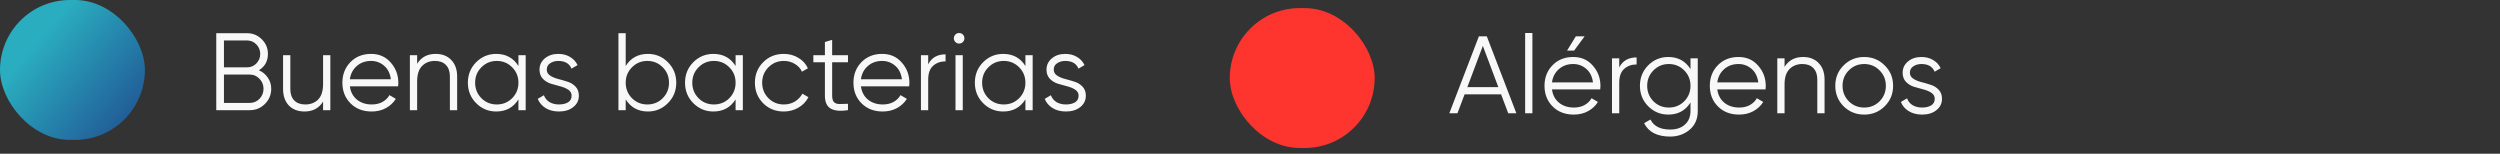
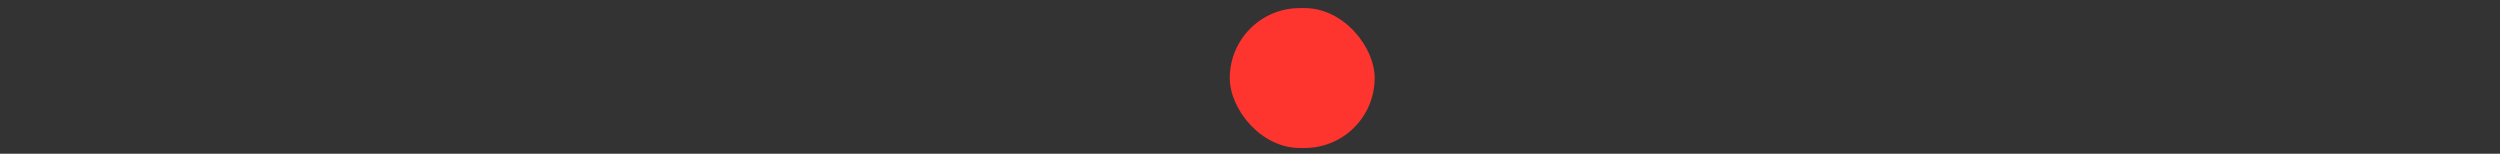
<svg xmlns="http://www.w3.org/2000/svg" width="309" height="19" viewBox="0 0 309 19" fill="none">
  <rect x="0" y="0" width="309" height="19" fill="#333333" stroke="none" />
-   <rect width="17.909" height="17.291" rx="8.646" fill="url(#paint0_linear_353_346)" />
  <rect x="152" y="1" width="17.909" height="17.291" rx="8.646" fill="#FE342F" />
-   <path d="M32.001 8.686C32.463 8.885 32.83 9.189 33.101 9.596C33.382 9.995 33.523 10.452 33.523 10.968C33.523 11.702 33.264 12.327 32.748 12.843C32.232 13.359 31.607 13.618 30.873 13.618H26.73V4.107H30.561C31.267 4.107 31.869 4.361 32.368 4.868C32.866 5.366 33.115 5.964 33.115 6.662C33.115 7.549 32.743 8.224 32.001 8.686ZM30.561 5.004H27.68V8.319H30.561C31.005 8.319 31.38 8.161 31.688 7.844C32.005 7.517 32.164 7.123 32.164 6.662C32.164 6.209 32.005 5.819 31.688 5.493C31.38 5.167 31.005 5.004 30.561 5.004ZM30.873 12.721C31.344 12.721 31.743 12.553 32.069 12.218C32.404 11.874 32.571 11.457 32.571 10.968C32.571 10.488 32.404 10.076 32.069 9.732C31.743 9.388 31.344 9.216 30.873 9.216H27.68V12.721H30.873ZM39.933 6.825H40.83V13.618H39.933V12.558C39.426 13.373 38.665 13.781 37.651 13.781C36.827 13.781 36.175 13.531 35.695 13.033C35.224 12.526 34.988 11.847 34.988 10.995V6.825H35.885V10.995C35.885 11.602 36.043 12.073 36.36 12.408C36.686 12.743 37.144 12.911 37.733 12.911C38.385 12.911 38.914 12.707 39.322 12.3C39.73 11.883 39.933 11.245 39.933 10.384V6.825ZM45.865 6.662C46.871 6.662 47.681 7.019 48.297 7.735C48.922 8.441 49.235 9.279 49.235 10.248C49.235 10.348 49.226 10.488 49.208 10.669H43.243C43.334 11.358 43.624 11.906 44.113 12.313C44.611 12.712 45.222 12.911 45.947 12.911C46.463 12.911 46.907 12.807 47.278 12.599C47.659 12.381 47.944 12.101 48.134 11.756L48.922 12.218C48.623 12.698 48.216 13.079 47.699 13.359C47.183 13.64 46.594 13.781 45.933 13.781C44.864 13.781 43.995 13.445 43.325 12.775C42.654 12.105 42.319 11.254 42.319 10.221C42.319 9.207 42.65 8.36 43.311 7.68C43.972 7.001 44.824 6.662 45.865 6.662ZM45.865 7.531C45.159 7.531 44.566 7.744 44.086 8.17C43.615 8.586 43.334 9.13 43.243 9.8H48.311C48.22 9.084 47.944 8.527 47.482 8.129C47.02 7.73 46.481 7.531 45.865 7.531ZM53.84 6.662C54.664 6.662 55.312 6.915 55.783 7.422C56.263 7.92 56.503 8.595 56.503 9.447V13.618H55.606V9.447C55.606 8.84 55.443 8.369 55.117 8.034C54.8 7.699 54.347 7.531 53.759 7.531C53.106 7.531 52.577 7.739 52.169 8.156C51.761 8.564 51.558 9.198 51.558 10.058V13.618H50.661V6.825H51.558V7.884C52.065 7.069 52.826 6.662 53.84 6.662ZM64.079 6.825H64.975V13.618H64.079V12.286C63.454 13.282 62.539 13.781 61.334 13.781C60.365 13.781 59.536 13.436 58.848 12.748C58.169 12.06 57.829 11.217 57.829 10.221C57.829 9.225 58.169 8.382 58.848 7.694C59.536 7.006 60.365 6.662 61.334 6.662C62.539 6.662 63.454 7.16 64.079 8.156V6.825ZM59.5 12.137C60.017 12.653 60.651 12.911 61.402 12.911C62.154 12.911 62.788 12.653 63.304 12.137C63.821 11.611 64.079 10.973 64.079 10.221C64.079 9.469 63.821 8.835 63.304 8.319C62.788 7.794 62.154 7.531 61.402 7.531C60.651 7.531 60.017 7.794 59.5 8.319C58.984 8.835 58.726 9.469 58.726 10.221C58.726 10.973 58.984 11.611 59.5 12.137ZM67.58 8.604C67.58 8.912 67.716 9.157 67.988 9.338C68.26 9.519 68.59 9.659 68.98 9.759C69.369 9.859 69.759 9.972 70.148 10.099C70.538 10.216 70.868 10.42 71.14 10.71C71.412 10.991 71.547 11.362 71.547 11.824C71.547 12.404 71.317 12.875 70.855 13.237C70.402 13.599 69.813 13.781 69.088 13.781C68.436 13.781 67.879 13.636 67.417 13.346C66.965 13.056 66.647 12.68 66.466 12.218L67.227 11.77C67.354 12.123 67.58 12.404 67.906 12.612C68.242 12.812 68.636 12.911 69.088 12.911C69.532 12.911 69.904 12.825 70.203 12.653C70.501 12.472 70.651 12.196 70.651 11.824C70.651 11.516 70.515 11.272 70.243 11.091C69.972 10.909 69.641 10.769 69.251 10.669C68.862 10.57 68.473 10.461 68.083 10.343C67.694 10.216 67.363 10.013 67.091 9.732C66.82 9.442 66.684 9.066 66.684 8.604C66.684 8.052 66.901 7.59 67.336 7.219C67.78 6.847 68.337 6.662 69.007 6.662C69.559 6.662 70.044 6.788 70.461 7.042C70.877 7.286 71.185 7.622 71.385 8.047L70.637 8.482C70.375 7.848 69.831 7.531 69.007 7.531C68.618 7.531 68.282 7.626 68.002 7.816C67.721 7.997 67.58 8.26 67.58 8.604ZM80.081 6.662C81.05 6.662 81.874 7.006 82.553 7.694C83.242 8.382 83.586 9.225 83.586 10.221C83.586 11.217 83.242 12.06 82.553 12.748C81.874 13.436 81.05 13.781 80.081 13.781C78.876 13.781 77.962 13.282 77.337 12.286V13.618H76.44V4.107H77.337V8.156C77.962 7.16 78.876 6.662 80.081 6.662ZM78.111 12.137C78.627 12.653 79.261 12.911 80.013 12.911C80.765 12.911 81.399 12.653 81.915 12.137C82.431 11.611 82.689 10.973 82.689 10.221C82.689 9.469 82.431 8.835 81.915 8.319C81.399 7.794 80.765 7.531 80.013 7.531C79.261 7.531 78.627 7.794 78.111 8.319C77.595 8.835 77.337 9.469 77.337 10.221C77.337 10.973 77.595 11.611 78.111 12.137ZM90.919 6.825H91.816V13.618H90.919V12.286C90.294 13.282 89.379 13.781 88.175 13.781C87.206 13.781 86.377 13.436 85.688 12.748C85.009 12.06 84.669 11.217 84.669 10.221C84.669 9.225 85.009 8.382 85.688 7.694C86.377 7.006 87.206 6.662 88.175 6.662C89.379 6.662 90.294 7.16 90.919 8.156V6.825ZM86.341 12.137C86.857 12.653 87.491 12.911 88.243 12.911C88.994 12.911 89.628 12.653 90.145 12.137C90.661 11.611 90.919 10.973 90.919 10.221C90.919 9.469 90.661 8.835 90.145 8.319C89.628 7.794 88.994 7.531 88.243 7.531C87.491 7.531 86.857 7.794 86.341 8.319C85.824 8.835 85.566 9.469 85.566 10.221C85.566 10.973 85.824 11.611 86.341 12.137ZM96.88 13.781C95.856 13.781 95.005 13.441 94.326 12.762C93.646 12.073 93.307 11.226 93.307 10.221C93.307 9.216 93.646 8.373 94.326 7.694C95.005 7.006 95.856 6.662 96.88 6.662C97.55 6.662 98.152 6.825 98.687 7.151C99.221 7.468 99.611 7.898 99.855 8.441L99.121 8.862C98.94 8.455 98.646 8.133 98.238 7.898C97.84 7.653 97.387 7.531 96.88 7.531C96.128 7.531 95.494 7.794 94.978 8.319C94.462 8.835 94.203 9.469 94.203 10.221C94.203 10.973 94.462 11.611 94.978 12.137C95.494 12.653 96.128 12.911 96.88 12.911C97.387 12.911 97.84 12.793 98.238 12.558C98.637 12.313 98.949 11.987 99.176 11.58L99.923 12.014C99.642 12.558 99.23 12.988 98.687 13.305C98.143 13.622 97.541 13.781 96.88 13.781ZM104.811 7.694H102.854V11.811C102.854 12.182 102.927 12.449 103.072 12.612C103.217 12.766 103.434 12.848 103.724 12.857C104.014 12.857 104.376 12.848 104.811 12.83V13.618C103.86 13.762 103.144 13.694 102.664 13.414C102.193 13.133 101.958 12.599 101.958 11.811V7.694H100.531V6.825H101.958V5.194L102.854 4.923V6.825H104.811V7.694ZM109.032 6.662C110.038 6.662 110.848 7.019 111.464 7.735C112.089 8.441 112.402 9.279 112.402 10.248C112.402 10.348 112.392 10.488 112.374 10.669H106.41C106.501 11.358 106.791 11.906 107.28 12.313C107.778 12.712 108.389 12.911 109.114 12.911C109.63 12.911 110.074 12.807 110.445 12.599C110.826 12.381 111.111 12.101 111.301 11.756L112.089 12.218C111.79 12.698 111.383 13.079 110.866 13.359C110.35 13.64 109.761 13.781 109.1 13.781C108.031 13.781 107.162 13.445 106.492 12.775C105.821 12.105 105.486 11.254 105.486 10.221C105.486 9.207 105.817 8.36 106.478 7.68C107.139 7.001 107.991 6.662 109.032 6.662ZM109.032 7.531C108.326 7.531 107.732 7.744 107.252 8.17C106.781 8.586 106.501 9.13 106.41 9.8H111.478C111.387 9.084 111.111 8.527 110.649 8.129C110.187 7.73 109.648 7.531 109.032 7.531ZM114.725 7.952C115.141 7.128 115.857 6.716 116.871 6.716V7.585C116.255 7.585 115.743 7.767 115.336 8.129C114.928 8.491 114.725 9.062 114.725 9.841V13.618H113.828V6.825H114.725V7.952ZM119.01 5.194C118.883 5.321 118.729 5.384 118.548 5.384C118.367 5.384 118.213 5.321 118.086 5.194C117.96 5.067 117.896 4.913 117.896 4.732C117.896 4.551 117.96 4.397 118.086 4.27C118.213 4.144 118.367 4.08 118.548 4.08C118.729 4.08 118.883 4.144 119.01 4.27C119.137 4.397 119.2 4.551 119.2 4.732C119.2 4.913 119.137 5.067 119.01 5.194ZM118.1 13.618V6.825H118.997V13.618H118.1ZM126.741 6.825H127.638V13.618H126.741V12.286C126.116 13.282 125.202 13.781 123.997 13.781C123.028 13.781 122.199 13.436 121.511 12.748C120.832 12.06 120.492 11.217 120.492 10.221C120.492 9.225 120.832 8.382 121.511 7.694C122.199 7.006 123.028 6.662 123.997 6.662C125.202 6.662 126.116 7.16 126.741 8.156V6.825ZM122.163 12.137C122.679 12.653 123.313 12.911 124.065 12.911C124.817 12.911 125.451 12.653 125.967 12.137C126.483 11.611 126.741 10.973 126.741 10.221C126.741 9.469 126.483 8.835 125.967 8.319C125.451 7.794 124.817 7.531 124.065 7.531C123.313 7.531 122.679 7.794 122.163 8.319C121.647 8.835 121.389 9.469 121.389 10.221C121.389 10.973 121.647 11.611 122.163 12.137ZM130.243 8.604C130.243 8.912 130.379 9.157 130.651 9.338C130.922 9.519 131.253 9.659 131.642 9.759C132.032 9.859 132.421 9.972 132.811 10.099C133.2 10.216 133.531 10.42 133.803 10.71C134.074 10.991 134.21 11.362 134.21 11.824C134.21 12.404 133.979 12.875 133.517 13.237C133.064 13.599 132.476 13.781 131.751 13.781C131.099 13.781 130.542 13.636 130.08 13.346C129.627 13.056 129.31 12.68 129.129 12.218L129.89 11.77C130.017 12.123 130.243 12.404 130.569 12.612C130.904 12.812 131.298 12.911 131.751 12.911C132.195 12.911 132.566 12.825 132.865 12.653C133.164 12.472 133.314 12.196 133.314 11.824C133.314 11.516 133.178 11.272 132.906 11.091C132.634 10.909 132.304 10.769 131.914 10.669C131.525 10.57 131.135 10.461 130.746 10.343C130.356 10.216 130.026 10.013 129.754 9.732C129.482 9.442 129.346 9.066 129.346 8.604C129.346 8.052 129.564 7.59 129.999 7.219C130.442 6.847 130.999 6.662 131.67 6.662C132.222 6.662 132.707 6.788 133.123 7.042C133.54 7.286 133.848 7.622 134.047 8.047L133.3 8.482C133.037 7.848 132.494 7.531 131.67 7.531C131.28 7.531 130.945 7.626 130.664 7.816C130.384 7.997 130.243 8.26 130.243 8.604Z" fill="#F8F8F8" />
-   <path d="M186.418 14L185.535 11.663H181.024L180.141 14H179.136L182.79 4.49H183.769L187.423 14H186.418ZM181.364 10.767H185.195L183.28 5.672L181.364 10.767ZM188.509 14V4.082H189.405V14H188.509ZM195.859 4.49L194.555 6.256H193.686L194.772 4.49H195.859ZM194.446 7.044C195.452 7.044 196.262 7.402 196.878 8.117C197.503 8.824 197.816 9.662 197.816 10.631C197.816 10.73 197.807 10.871 197.789 11.052H191.824C191.915 11.74 192.205 12.288 192.694 12.696C193.192 13.094 193.803 13.293 194.528 13.293C195.044 13.293 195.488 13.189 195.859 12.981C196.24 12.764 196.525 12.483 196.715 12.139L197.503 12.601C197.204 13.081 196.797 13.461 196.281 13.742C195.764 14.023 195.176 14.163 194.514 14.163C193.446 14.163 192.576 13.828 191.906 13.158C191.236 12.487 190.9 11.636 190.9 10.604C190.9 9.589 191.231 8.742 191.892 8.063C192.553 7.384 193.405 7.044 194.446 7.044ZM194.446 7.913C193.74 7.913 193.147 8.126 192.667 8.552C192.196 8.969 191.915 9.512 191.824 10.182H196.892C196.801 9.467 196.525 8.91 196.063 8.511C195.601 8.113 195.062 7.913 194.446 7.913ZM200.139 8.335C200.555 7.51 201.271 7.098 202.285 7.098V7.968C201.669 7.968 201.158 8.149 200.75 8.511C200.343 8.874 200.139 9.444 200.139 10.223V14H199.242V7.207H200.139V8.335ZM208.945 7.207H209.842V13.728C209.842 14.707 209.506 15.476 208.836 16.038C208.166 16.599 207.364 16.88 206.431 16.88C204.837 16.88 203.764 16.328 203.212 15.223L204 14.774C204.407 15.599 205.218 16.011 206.431 16.011C207.21 16.011 207.822 15.802 208.266 15.386C208.718 14.978 208.945 14.426 208.945 13.728V12.669C208.32 13.665 207.405 14.163 206.201 14.163C205.231 14.163 204.403 13.819 203.714 13.13C203.035 12.442 202.695 11.6 202.695 10.604C202.695 9.607 203.035 8.765 203.714 8.077C204.403 7.388 205.231 7.044 206.201 7.044C207.405 7.044 208.32 7.542 208.945 8.538V7.207ZM204.366 12.519C204.883 13.035 205.517 13.293 206.268 13.293C207.02 13.293 207.654 13.035 208.171 12.519C208.687 11.994 208.945 11.355 208.945 10.604C208.945 9.852 208.687 9.218 208.171 8.701C207.654 8.176 207.02 7.913 206.268 7.913C205.517 7.913 204.883 8.176 204.366 8.701C203.85 9.218 203.592 9.852 203.592 10.604C203.592 11.355 203.85 11.994 204.366 12.519ZM214.878 7.044C215.884 7.044 216.694 7.402 217.31 8.117C217.935 8.824 218.248 9.662 218.248 10.631C218.248 10.73 218.239 10.871 218.221 11.052H212.256C212.347 11.74 212.637 12.288 213.126 12.696C213.624 13.094 214.235 13.293 214.96 13.293C215.476 13.293 215.92 13.189 216.291 12.981C216.672 12.764 216.957 12.483 217.147 12.139L217.935 12.601C217.636 13.081 217.229 13.461 216.713 13.742C216.196 14.023 215.608 14.163 214.946 14.163C213.878 14.163 213.008 13.828 212.338 13.158C211.668 12.487 211.333 11.636 211.333 10.604C211.333 9.589 211.663 8.742 212.324 8.063C212.985 7.384 213.837 7.044 214.878 7.044ZM214.878 7.913C214.172 7.913 213.579 8.126 213.099 8.552C212.628 8.969 212.347 9.512 212.256 10.182H217.324C217.233 9.467 216.957 8.91 216.495 8.511C216.033 8.113 215.494 7.913 214.878 7.913ZM222.853 7.044C223.677 7.044 224.325 7.298 224.796 7.805C225.276 8.303 225.516 8.978 225.516 9.829V14H224.619V9.829C224.619 9.222 224.456 8.751 224.13 8.416C223.813 8.081 223.36 7.913 222.772 7.913C222.12 7.913 221.59 8.122 221.182 8.538C220.775 8.946 220.571 9.58 220.571 10.441V14H219.674V7.207H220.571V8.267C221.078 7.452 221.839 7.044 222.853 7.044ZM232.942 13.144C232.254 13.823 231.412 14.163 230.415 14.163C229.419 14.163 228.572 13.823 227.875 13.144C227.186 12.456 226.842 11.609 226.842 10.604C226.842 9.598 227.186 8.756 227.875 8.077C228.572 7.388 229.419 7.044 230.415 7.044C231.412 7.044 232.254 7.388 232.942 8.077C233.64 8.756 233.989 9.598 233.989 10.604C233.989 11.609 233.64 12.456 232.942 13.144ZM228.513 12.519C229.03 13.035 229.664 13.293 230.415 13.293C231.167 13.293 231.801 13.035 232.317 12.519C232.834 11.994 233.092 11.355 233.092 10.604C233.092 9.852 232.834 9.218 232.317 8.701C231.801 8.176 231.167 7.913 230.415 7.913C229.664 7.913 229.03 8.176 228.513 8.701C227.997 9.218 227.739 9.852 227.739 10.604C227.739 11.355 227.997 11.994 228.513 12.519ZM236.063 8.987C236.063 9.295 236.199 9.539 236.47 9.72C236.742 9.902 237.073 10.042 237.462 10.142C237.852 10.241 238.241 10.354 238.631 10.481C239.02 10.599 239.351 10.803 239.622 11.093C239.894 11.373 240.03 11.745 240.03 12.207C240.03 12.786 239.799 13.257 239.337 13.62C238.884 13.982 238.295 14.163 237.571 14.163C236.919 14.163 236.362 14.018 235.9 13.728C235.447 13.438 235.13 13.063 234.949 12.601L235.71 12.152C235.836 12.505 236.063 12.786 236.389 12.995C236.724 13.194 237.118 13.293 237.571 13.293C238.015 13.293 238.386 13.207 238.685 13.035C238.984 12.854 239.133 12.578 239.133 12.207C239.133 11.899 238.997 11.654 238.726 11.473C238.454 11.292 238.123 11.152 237.734 11.052C237.344 10.952 236.955 10.844 236.566 10.726C236.176 10.599 235.845 10.395 235.574 10.114C235.302 9.825 235.166 9.449 235.166 8.987C235.166 8.434 235.384 7.972 235.818 7.601C236.262 7.23 236.819 7.044 237.489 7.044C238.042 7.044 238.526 7.171 238.943 7.424C239.36 7.669 239.668 8.004 239.867 8.43L239.12 8.864C238.857 8.23 238.314 7.913 237.489 7.913C237.1 7.913 236.765 8.009 236.484 8.199C236.203 8.38 236.063 8.643 236.063 8.987Z" fill="#F8F8F8" />
  <defs>
    <linearGradient id="paint0_linear_353_346" x1="8.954" y1="-6.619e-07" x2="19.901" y2="9.203" gradientUnits="userSpaceOnUse">
      <stop stop-color="#2AADBF" />
      <stop offset="1" stop-color="#215F99" />
    </linearGradient>
  </defs>
</svg>